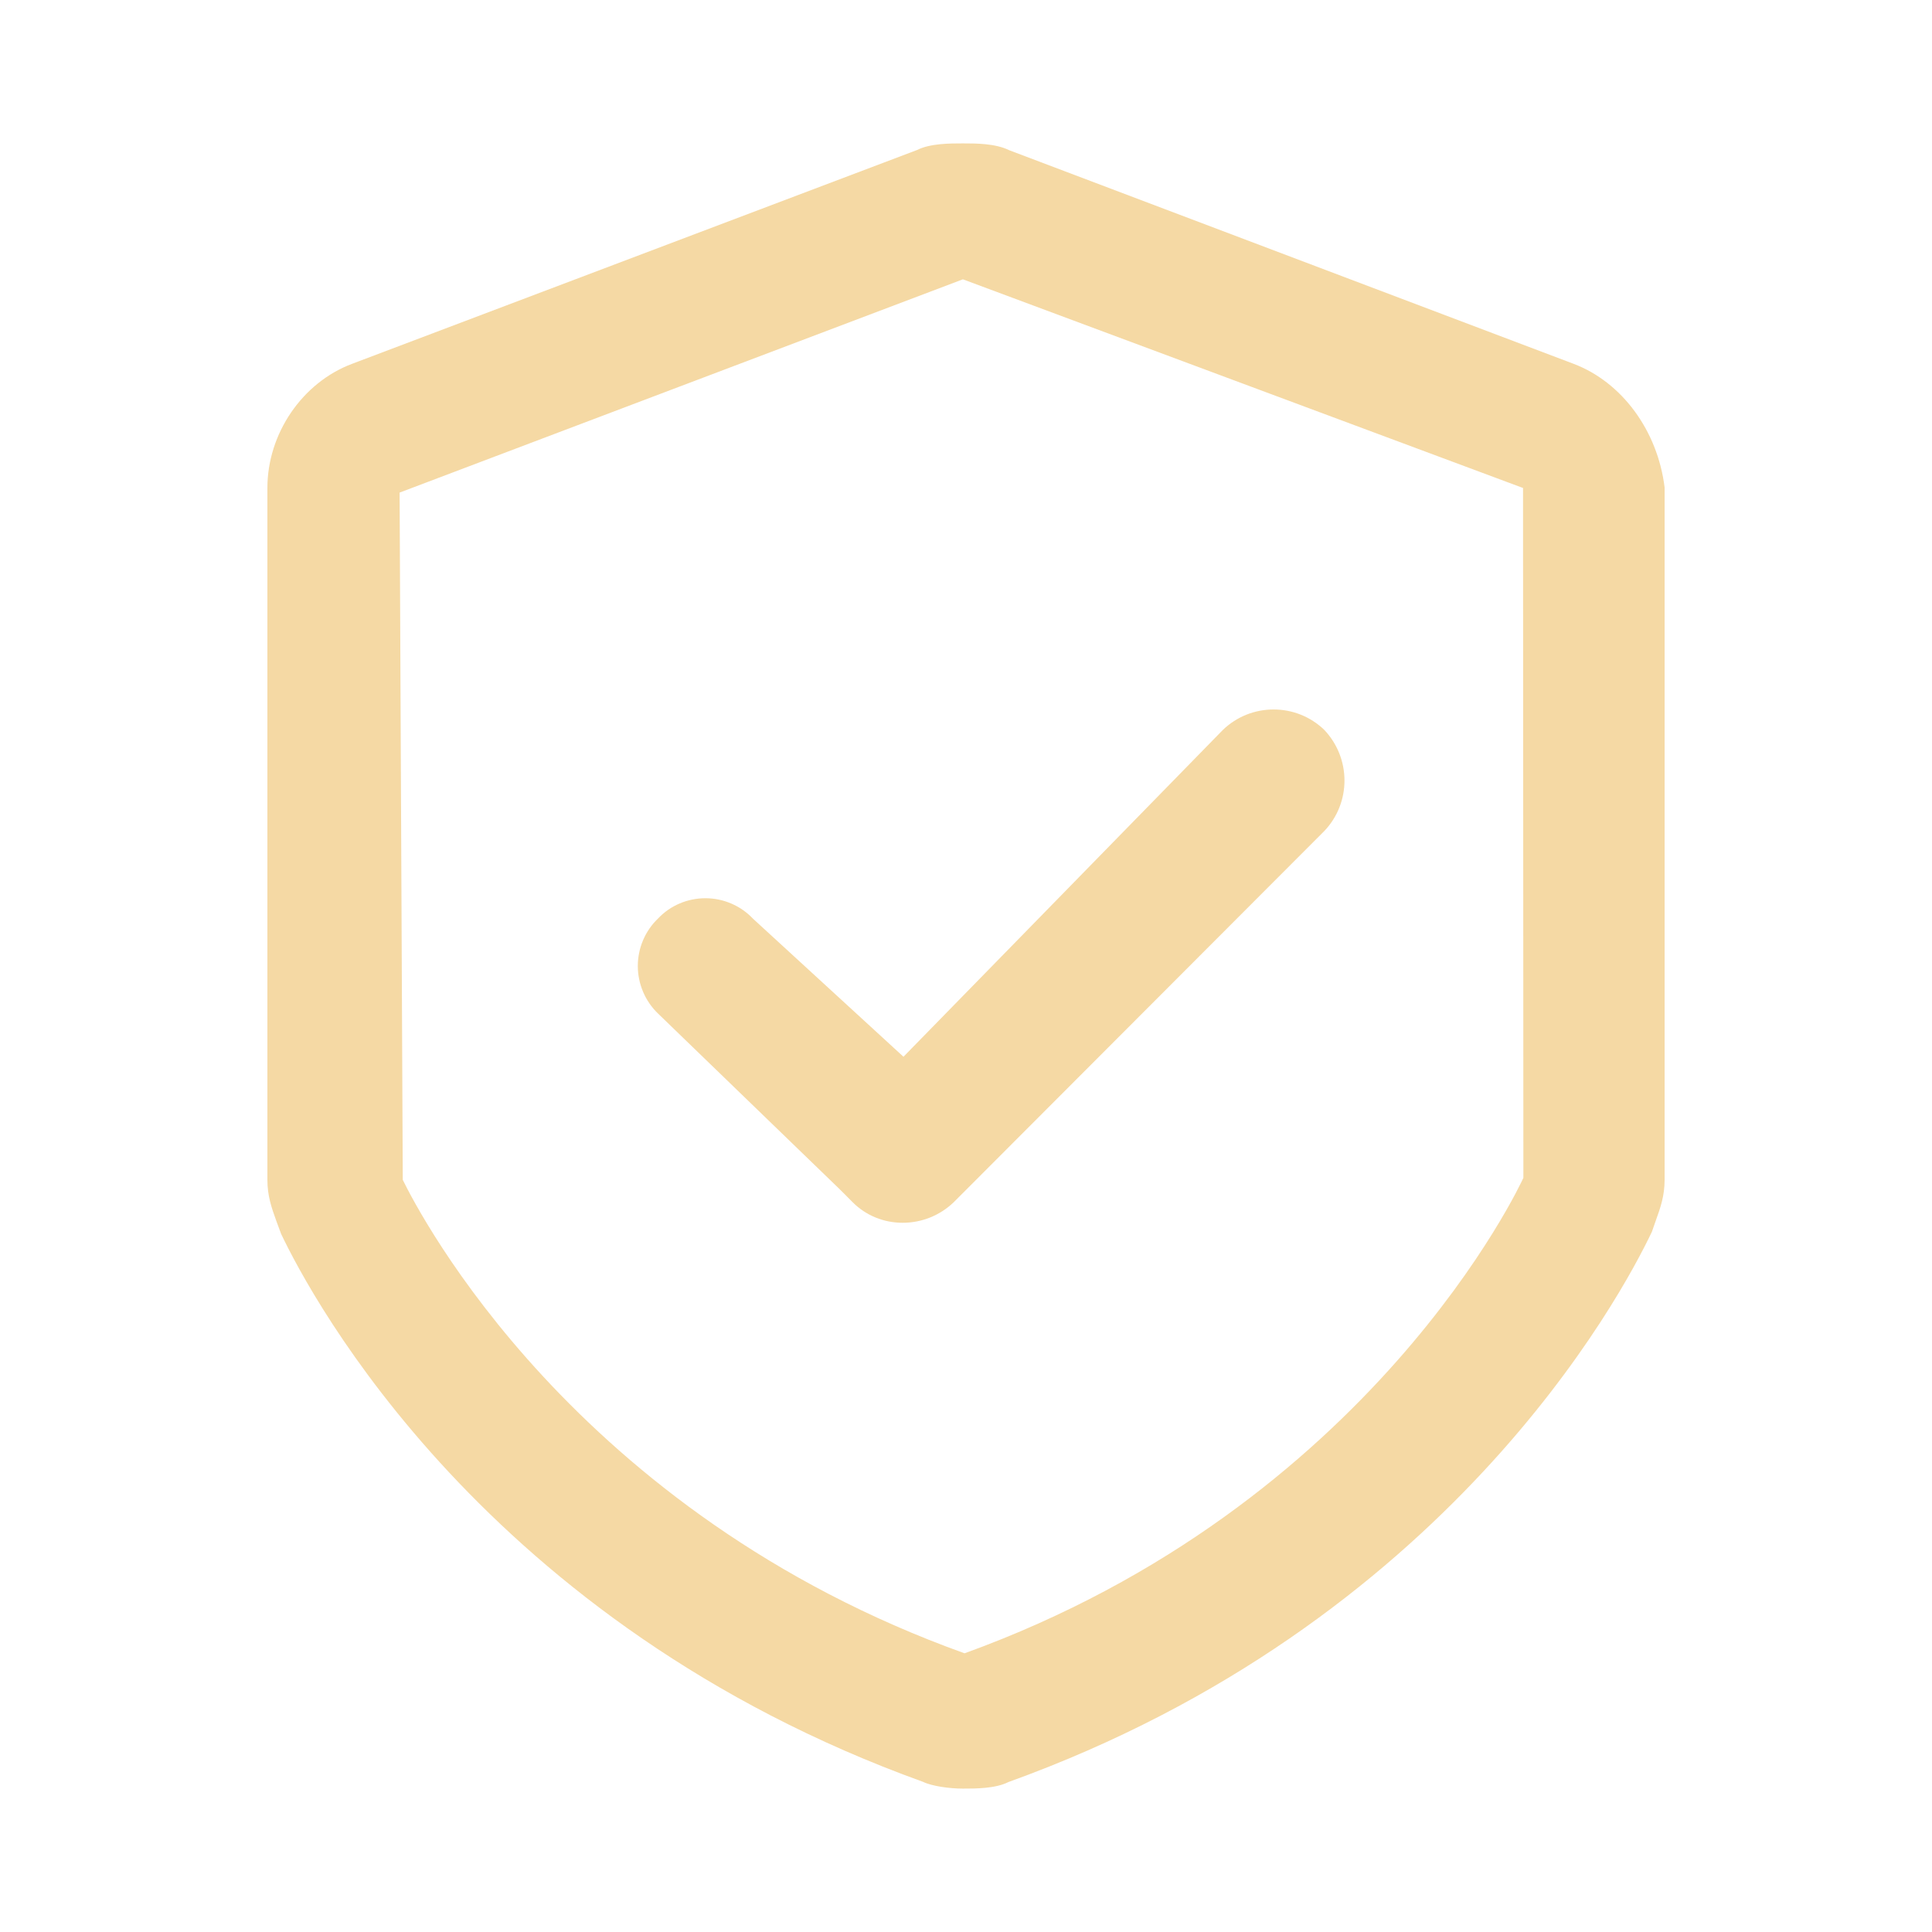
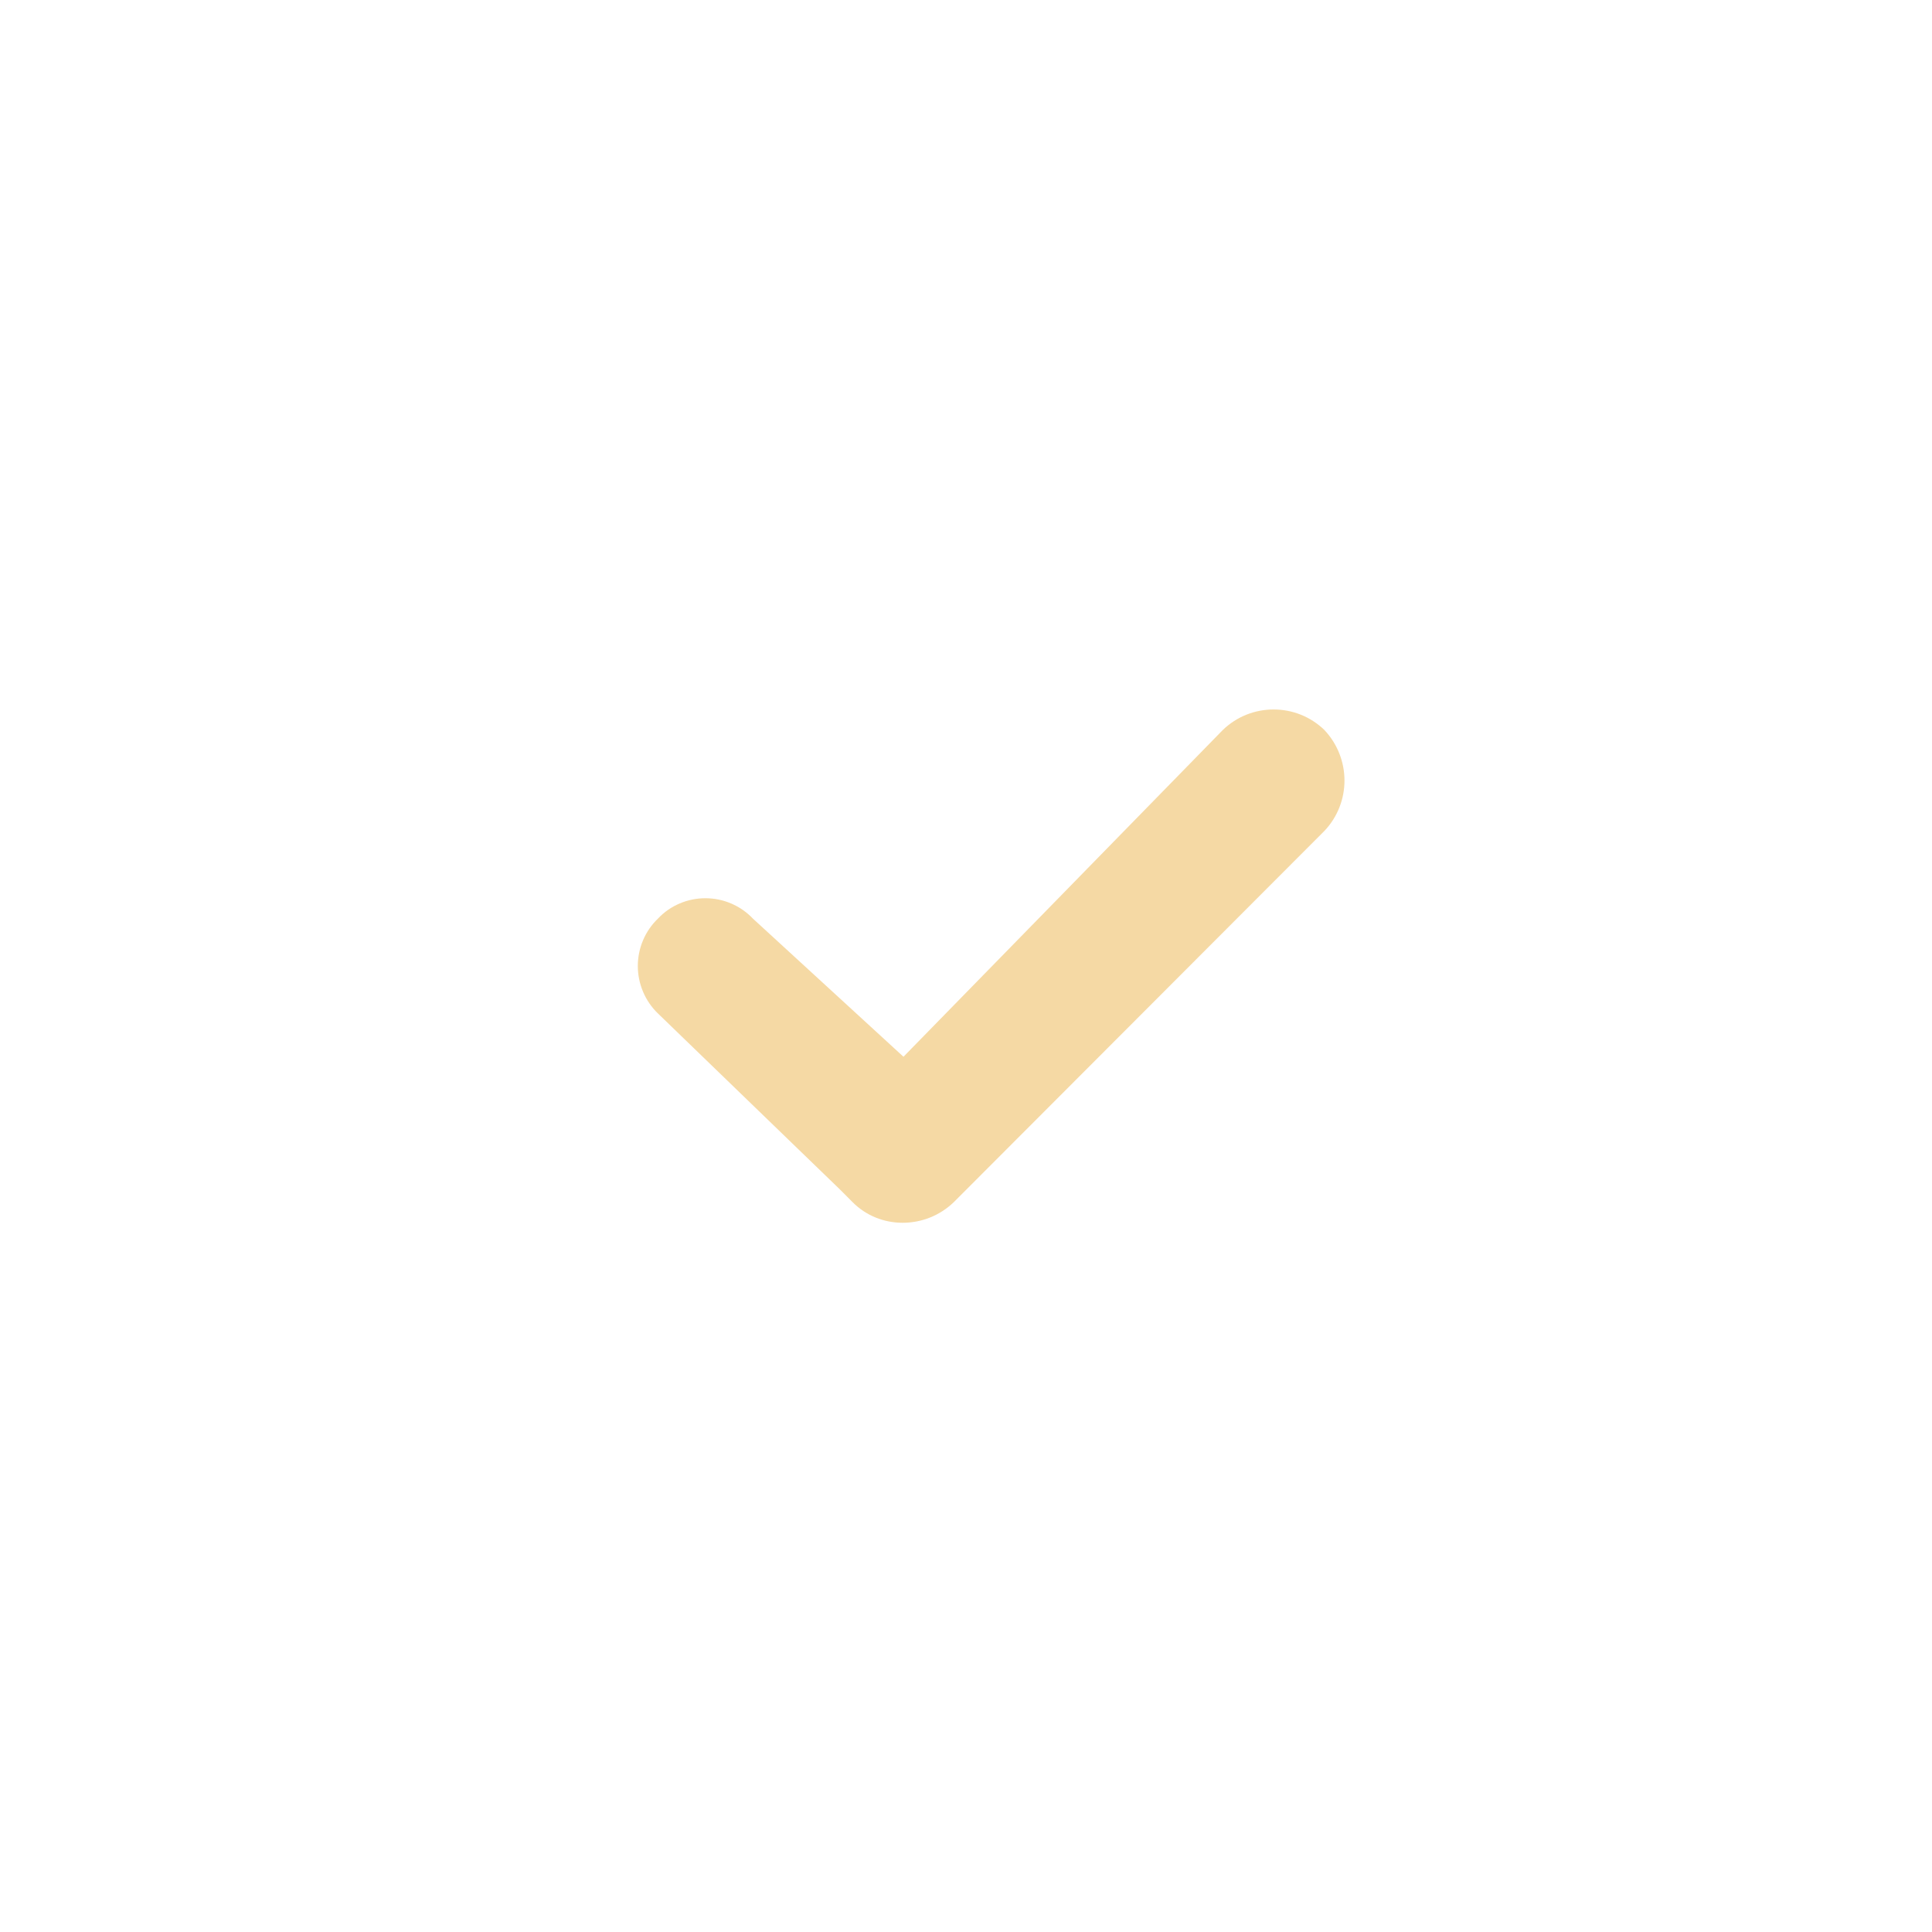
<svg xmlns="http://www.w3.org/2000/svg" class="svg-icon" style="width: 1em; height: 1em;vertical-align: middle;fill: currentColor;overflow: hidden;" viewBox="0 0 1024 1024" version="1.1">
  <path d="M675.043 376.037c-10.063 0-19.578 3.828-26.834 10.774l-169.35 173.288-79.772-73.191c-6.49-6.872-15.641-10.828-25.193-10.828-9.552 0-18.703 3.919-25.084 10.719-6.854 6.526-10.755 15.714-10.755 25.211 0 9.461 3.901 18.649 10.719 25.193l96.506 93.334 6.635 6.654c7 7.036 16.443 10.901 26.505 10.901 10.135 0 19.761-3.865 27.089-10.901L701.912 440.46c14.292-15.021 14.255-38.61-0.109-53.704-7.254-6.91-16.734-10.719-26.76-10.719z" fill="#f5d9a4" />
-   <path d="M834.039 192.832L534.823 79.591C527.568 76 517.177 76 510.323 76c-6.891 0-17.281 0-24.245 3.5L186.606 192.832c-26.433 9.953-44.881 37.006-44.881 65.808v366.701c0 8.513 2.188 14.729 4.776 21.912l2.516 6.781c16.078 33.797 108.173 206.721 340.196 290.375 4.849 2.352 14.292 3.591 21.11 3.591 6.891 0 17.281 0 24.172-3.482 232.315-83.764 324.847-257.58 341.034-291.633l1.969-5.633c2.589-7.182 4.776-13.399 4.776-21.912V258.33c-3.719-30.115-22.641-55.818-48.235-65.498zM511.234 876.286c-207.158-74.394-288.935-232.953-297.758-250.945l-1.677-364.258 298.56-113.04L807.242 258.64l0.182 365.644c-0.765 1.731-79.662 173.616-296.19 252.002z" fill="#f5d9a4" />
</svg>